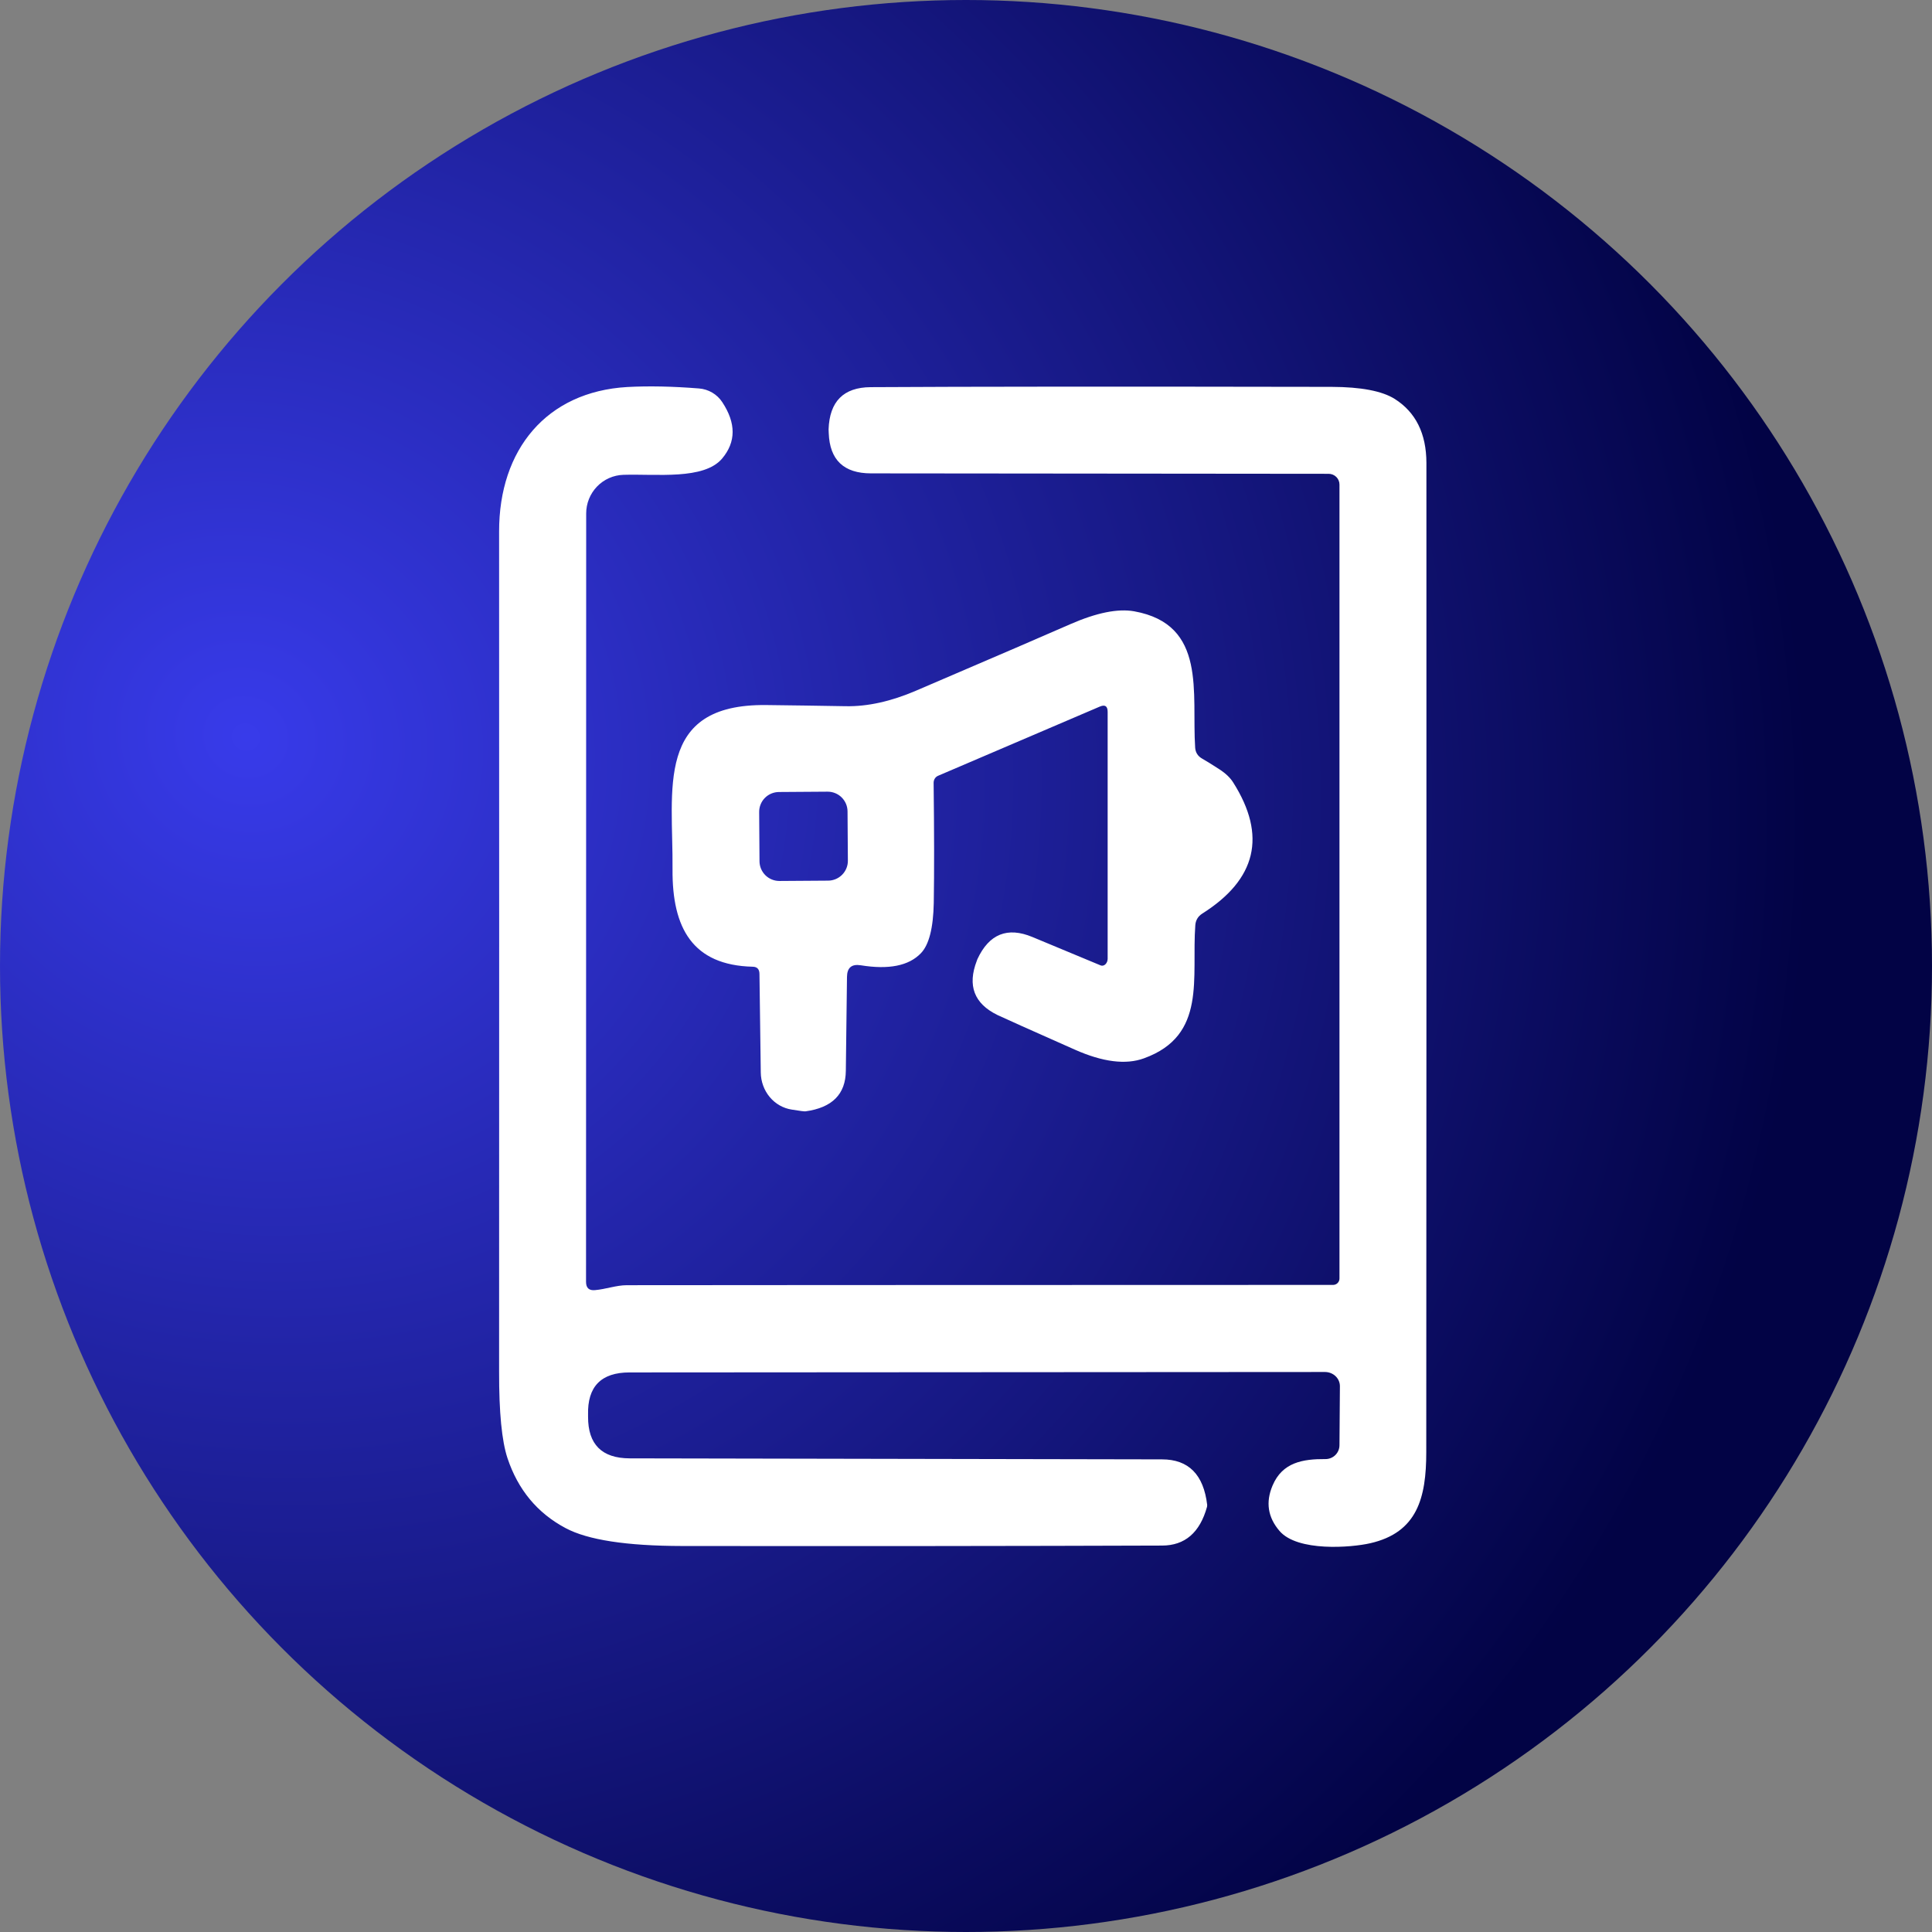
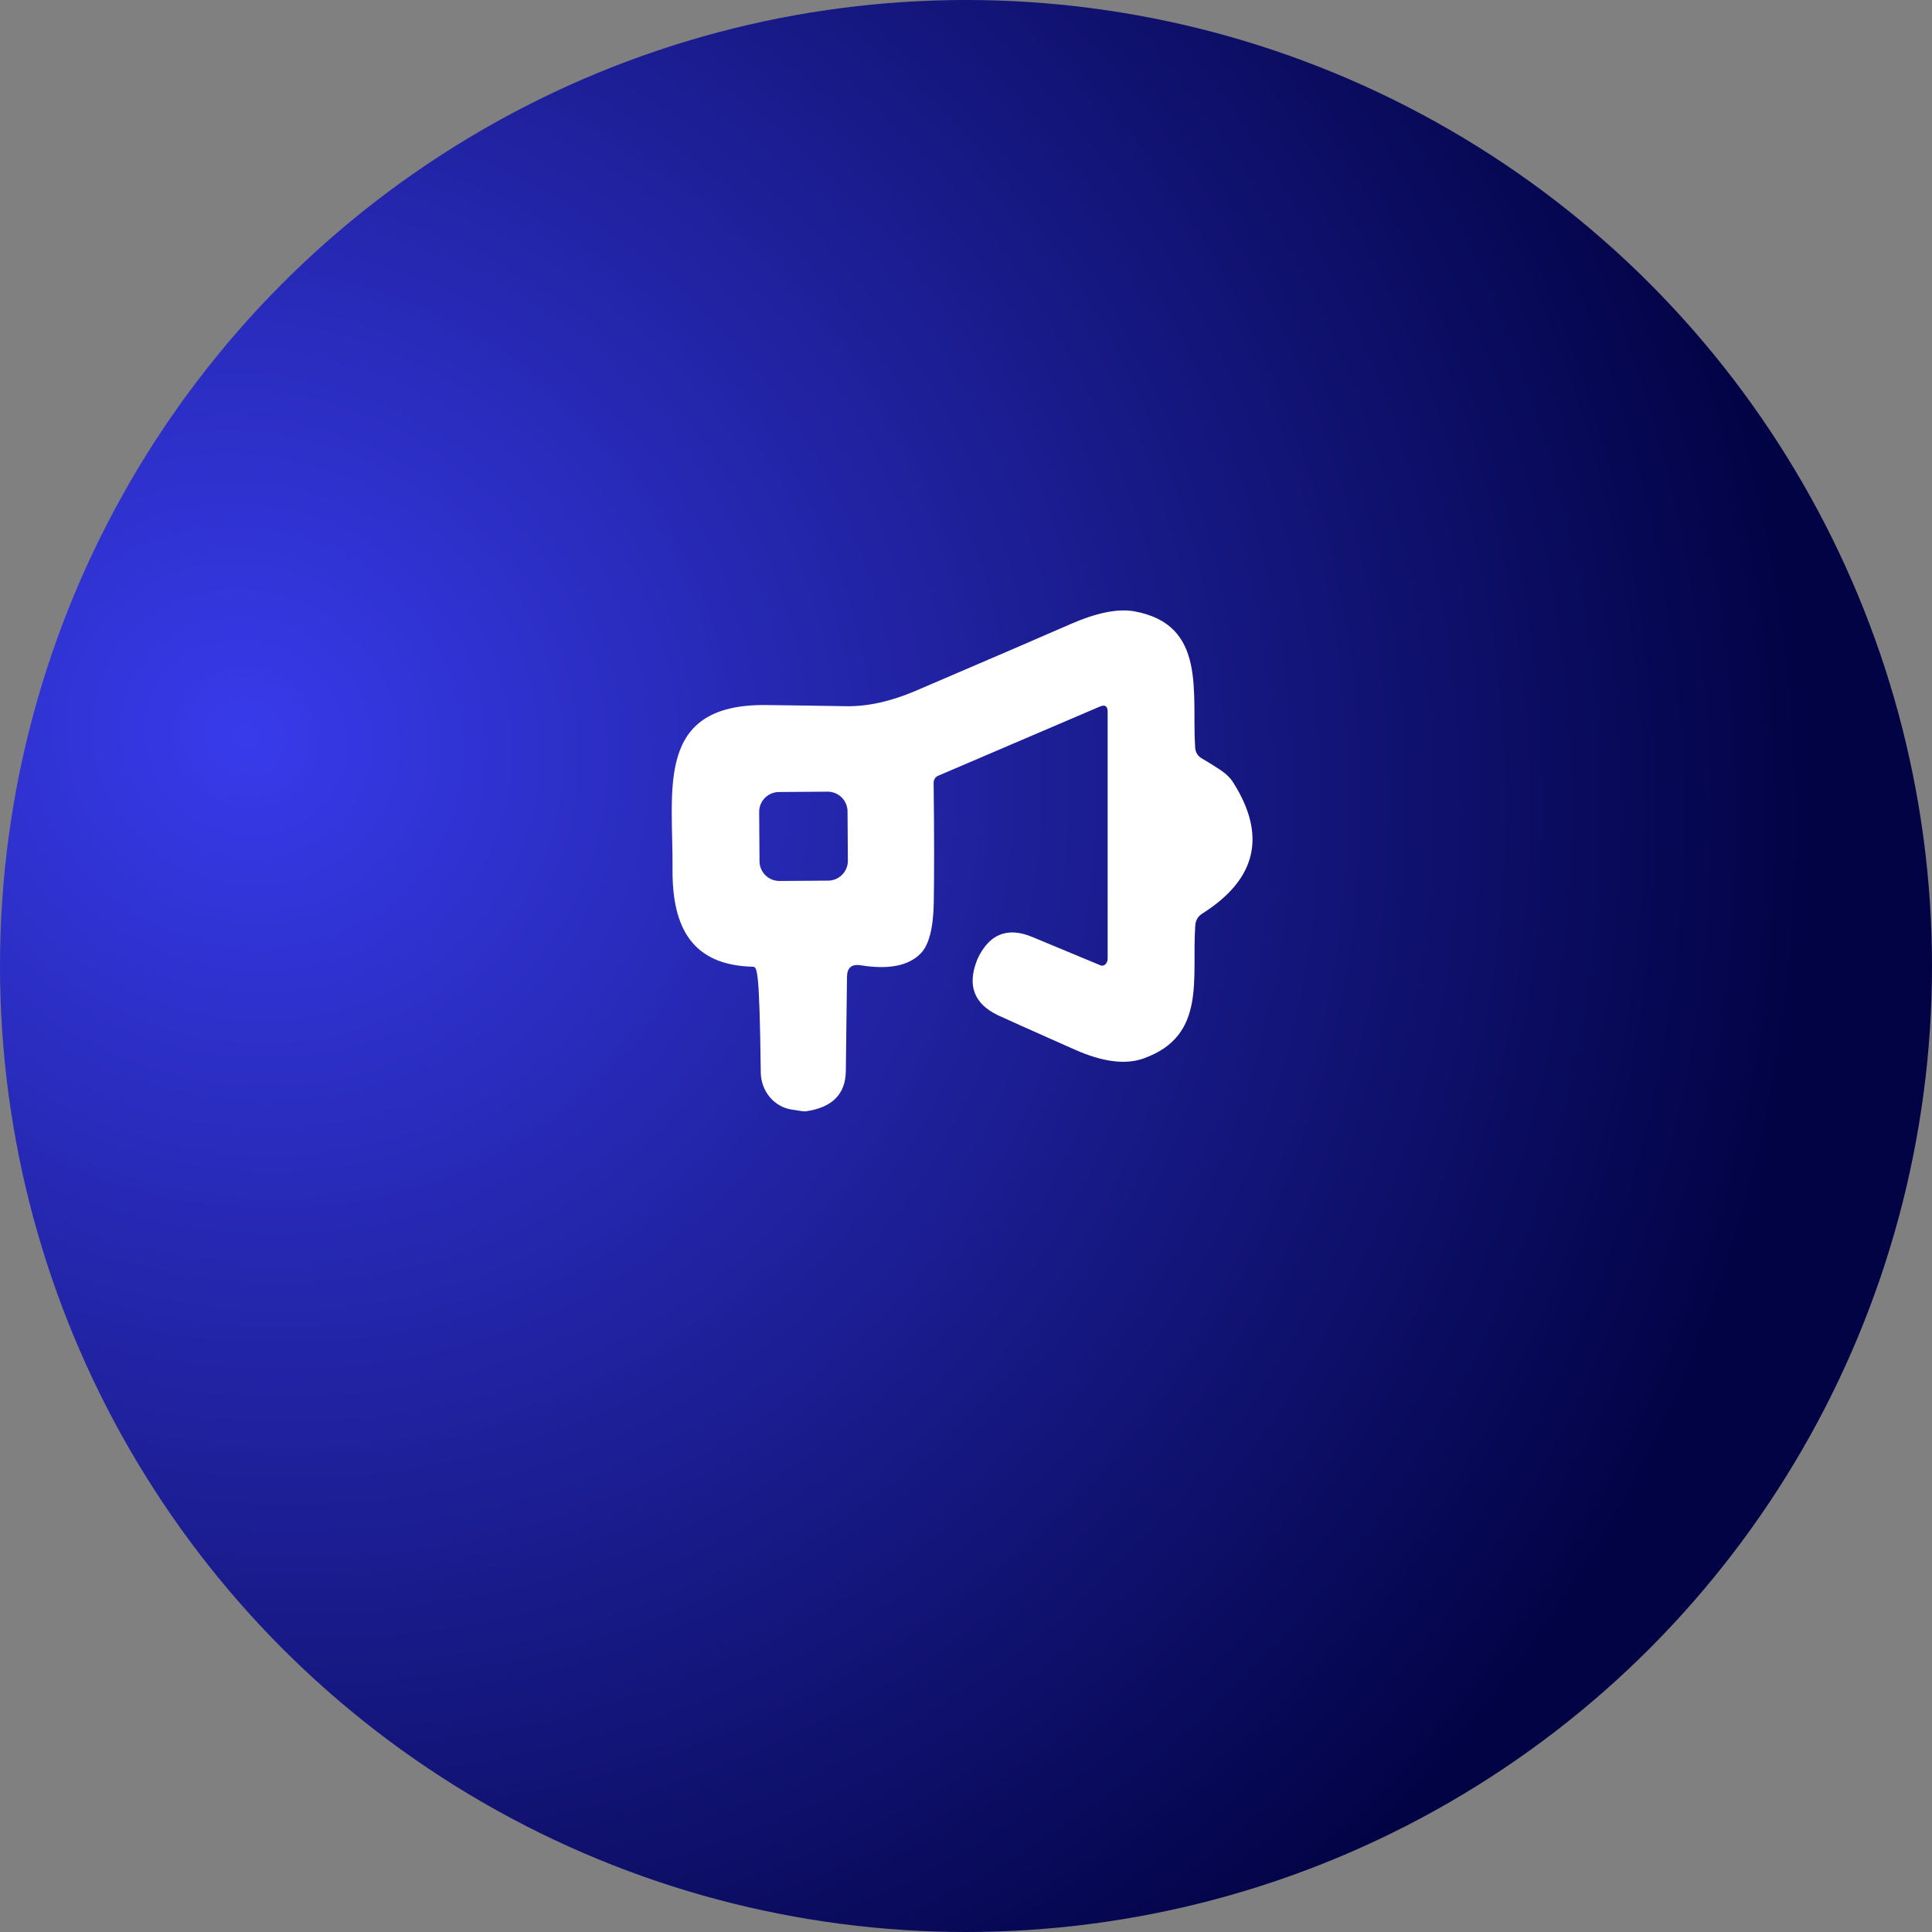
<svg xmlns="http://www.w3.org/2000/svg" width="120" height="120" viewBox="0 0 120 120" fill="none">
  <rect x="0" y="0" width="120" height="120" fill="#808080" stroke="none" />
  <circle cx="60" cy="60" r="60" fill="url(#paint0_radial_97_54)" />
-   <path d="M36.958 80.132C37.606 80.078 38.29 79.826 38.929 79.826C41.725 79.82 56.349 79.814 82.801 79.808C82.906 79.808 83.007 79.766 83.081 79.692C83.156 79.618 83.197 79.517 83.197 79.412V30.095C83.197 29.918 83.126 29.749 83 29.624C82.873 29.499 82.701 29.429 82.522 29.429L54.102 29.402C52.41 29.402 51.534 28.568 51.474 26.9C51.468 26.75 51.465 26.672 51.465 26.666C51.525 24.932 52.395 24.059 54.075 24.047C60.075 24.011 69.62 24.005 82.711 24.029C84.535 24.035 85.84 24.284 86.626 24.776C87.934 25.604 88.591 26.927 88.597 28.745C88.603 49.228 88.6 69.711 88.588 90.194C88.588 93.037 88.03 95.188 85.105 95.854C83.935 96.124 80.587 96.394 79.472 95.089C78.746 94.243 78.602 93.304 79.04 92.272C79.651 90.823 80.929 90.617 82.324 90.626C82.439 90.627 82.552 90.605 82.658 90.562C82.764 90.519 82.86 90.456 82.941 90.376C83.022 90.295 83.087 90.2 83.131 90.094C83.175 89.989 83.197 89.876 83.197 89.761L83.224 86.099C83.224 85.865 83.127 85.641 82.953 85.475C82.779 85.31 82.543 85.217 82.297 85.217L39.1 85.244C37.336 85.244 36.478 86.123 36.526 87.881C36.526 87.953 36.526 87.992 36.526 87.998C36.52 89.713 37.381 90.575 39.109 90.581L72.173 90.644C73.823 90.644 74.759 91.588 74.981 93.478C74.981 93.52 74.978 93.556 74.972 93.586C74.528 95.194 73.595 95.998 72.173 95.998C63.383 96.028 53.448 96.037 42.367 96.025C38.911 96.019 36.496 95.647 35.122 94.909C33.376 93.979 32.176 92.533 31.522 90.572C31.168 89.51 30.994 87.722 31 85.208C31.006 65.877 31.006 48.481 31 33.02C30.991 27.917 33.952 24.326 38.965 24.038C40.285 23.966 41.77 23.996 43.419 24.128C43.709 24.151 43.988 24.239 44.238 24.385C44.487 24.532 44.7 24.733 44.859 24.974C45.723 26.282 45.72 27.452 44.85 28.484C43.717 29.816 40.792 29.429 38.722 29.492C38.102 29.511 37.513 29.772 37.081 30.221C36.65 30.669 36.408 31.27 36.409 31.895L36.4 79.619C36.4 79.997 36.586 80.168 36.958 80.132Z" fill="white" />
-   <path d="M68.798 59.55V44.215C68.798 43.855 68.633 43.747 68.303 43.891L58.269 48.184C58.186 48.218 58.116 48.277 58.066 48.354C58.016 48.431 57.99 48.522 57.989 48.616C58.026 51.675 58.029 54.162 57.998 56.076C57.968 57.642 57.702 58.686 57.197 59.208C56.448 59.988 55.203 60.237 53.463 59.955C52.899 59.865 52.614 60.105 52.608 60.675L52.536 66.507C52.524 67.959 51.69 68.799 50.034 69.027C49.974 69.039 49.689 69.003 49.179 68.919C48.649 68.839 48.164 68.564 47.811 68.142C47.458 67.719 47.26 67.178 47.253 66.615L47.172 60.504C47.172 60.204 47.034 60.051 46.758 60.045C43.014 59.955 41.745 57.642 41.772 53.997C41.817 49.048 40.638 43.711 47.595 43.792C49.197 43.81 50.844 43.834 52.536 43.864C53.886 43.888 55.338 43.567 56.892 42.901C62.003 40.711 65.198 39.334 66.476 38.77C68.108 38.056 69.431 37.789 70.445 37.969C74.99 38.788 74.009 43.054 74.234 46.447C74.258 46.741 74.399 46.963 74.657 47.113C74.873 47.233 75.227 47.452 75.719 47.77C76.121 48.028 76.415 48.307 76.6 48.607C78.688 51.907 78.043 54.621 74.666 56.751C74.408 56.919 74.267 57.156 74.243 57.462C74 60.72 74.981 64.311 71.057 65.733C69.929 66.147 68.495 65.967 66.755 65.193C64.007 63.975 62.405 63.258 61.949 63.042C60.503 62.334 60.077 61.212 60.671 59.676C60.689 59.622 60.701 59.589 60.707 59.577C61.433 58.011 62.573 57.552 64.127 58.2L68.366 59.964C68.414 59.983 68.466 59.987 68.517 59.974C68.568 59.962 68.617 59.935 68.659 59.894C68.702 59.853 68.737 59.8 68.761 59.741C68.785 59.681 68.798 59.615 68.798 59.55ZM52.642 50.396C52.641 50.234 52.608 50.074 52.545 49.925C52.482 49.776 52.39 49.641 52.275 49.527C52.16 49.413 52.023 49.324 51.873 49.263C51.723 49.202 51.562 49.171 51.401 49.172L48.377 49.193C48.05 49.196 47.737 49.328 47.508 49.56C47.278 49.793 47.15 50.108 47.153 50.435L47.174 53.495C47.175 53.657 47.208 53.817 47.271 53.966C47.334 54.115 47.426 54.25 47.541 54.364C47.656 54.478 47.793 54.567 47.943 54.628C48.093 54.689 48.254 54.72 48.415 54.719L51.439 54.698C51.766 54.696 52.079 54.563 52.308 54.331C52.538 54.098 52.666 53.783 52.663 53.456L52.642 50.396Z" fill="white" />
+   <path d="M68.798 59.55V44.215C68.798 43.855 68.633 43.747 68.303 43.891L58.269 48.184C58.186 48.218 58.116 48.277 58.066 48.354C58.016 48.431 57.99 48.522 57.989 48.616C58.026 51.675 58.029 54.162 57.998 56.076C57.968 57.642 57.702 58.686 57.197 59.208C56.448 59.988 55.203 60.237 53.463 59.955C52.899 59.865 52.614 60.105 52.608 60.675L52.536 66.507C52.524 67.959 51.69 68.799 50.034 69.027C49.974 69.039 49.689 69.003 49.179 68.919C48.649 68.839 48.164 68.564 47.811 68.142C47.458 67.719 47.26 67.178 47.253 66.615C47.172 60.204 47.034 60.051 46.758 60.045C43.014 59.955 41.745 57.642 41.772 53.997C41.817 49.048 40.638 43.711 47.595 43.792C49.197 43.81 50.844 43.834 52.536 43.864C53.886 43.888 55.338 43.567 56.892 42.901C62.003 40.711 65.198 39.334 66.476 38.77C68.108 38.056 69.431 37.789 70.445 37.969C74.99 38.788 74.009 43.054 74.234 46.447C74.258 46.741 74.399 46.963 74.657 47.113C74.873 47.233 75.227 47.452 75.719 47.77C76.121 48.028 76.415 48.307 76.6 48.607C78.688 51.907 78.043 54.621 74.666 56.751C74.408 56.919 74.267 57.156 74.243 57.462C74 60.72 74.981 64.311 71.057 65.733C69.929 66.147 68.495 65.967 66.755 65.193C64.007 63.975 62.405 63.258 61.949 63.042C60.503 62.334 60.077 61.212 60.671 59.676C60.689 59.622 60.701 59.589 60.707 59.577C61.433 58.011 62.573 57.552 64.127 58.2L68.366 59.964C68.414 59.983 68.466 59.987 68.517 59.974C68.568 59.962 68.617 59.935 68.659 59.894C68.702 59.853 68.737 59.8 68.761 59.741C68.785 59.681 68.798 59.615 68.798 59.55ZM52.642 50.396C52.641 50.234 52.608 50.074 52.545 49.925C52.482 49.776 52.39 49.641 52.275 49.527C52.16 49.413 52.023 49.324 51.873 49.263C51.723 49.202 51.562 49.171 51.401 49.172L48.377 49.193C48.05 49.196 47.737 49.328 47.508 49.56C47.278 49.793 47.15 50.108 47.153 50.435L47.174 53.495C47.175 53.657 47.208 53.817 47.271 53.966C47.334 54.115 47.426 54.25 47.541 54.364C47.656 54.478 47.793 54.567 47.943 54.628C48.093 54.689 48.254 54.72 48.415 54.719L51.439 54.698C51.766 54.696 52.079 54.563 52.308 54.331C52.538 54.098 52.666 53.783 52.663 53.456L52.642 50.396Z" fill="white" />
  <defs>
    <radialGradient id="paint0_radial_97_54" cx="0" cy="0" r="1" gradientUnits="userSpaceOnUse" gradientTransform="translate(14.928 45.197) rotate(31.982) scale(99.987 90.623)">
      <stop stop-color="#383BEA" />
      <stop offset="1" stop-color="#020345" />
    </radialGradient>
  </defs>
</svg>